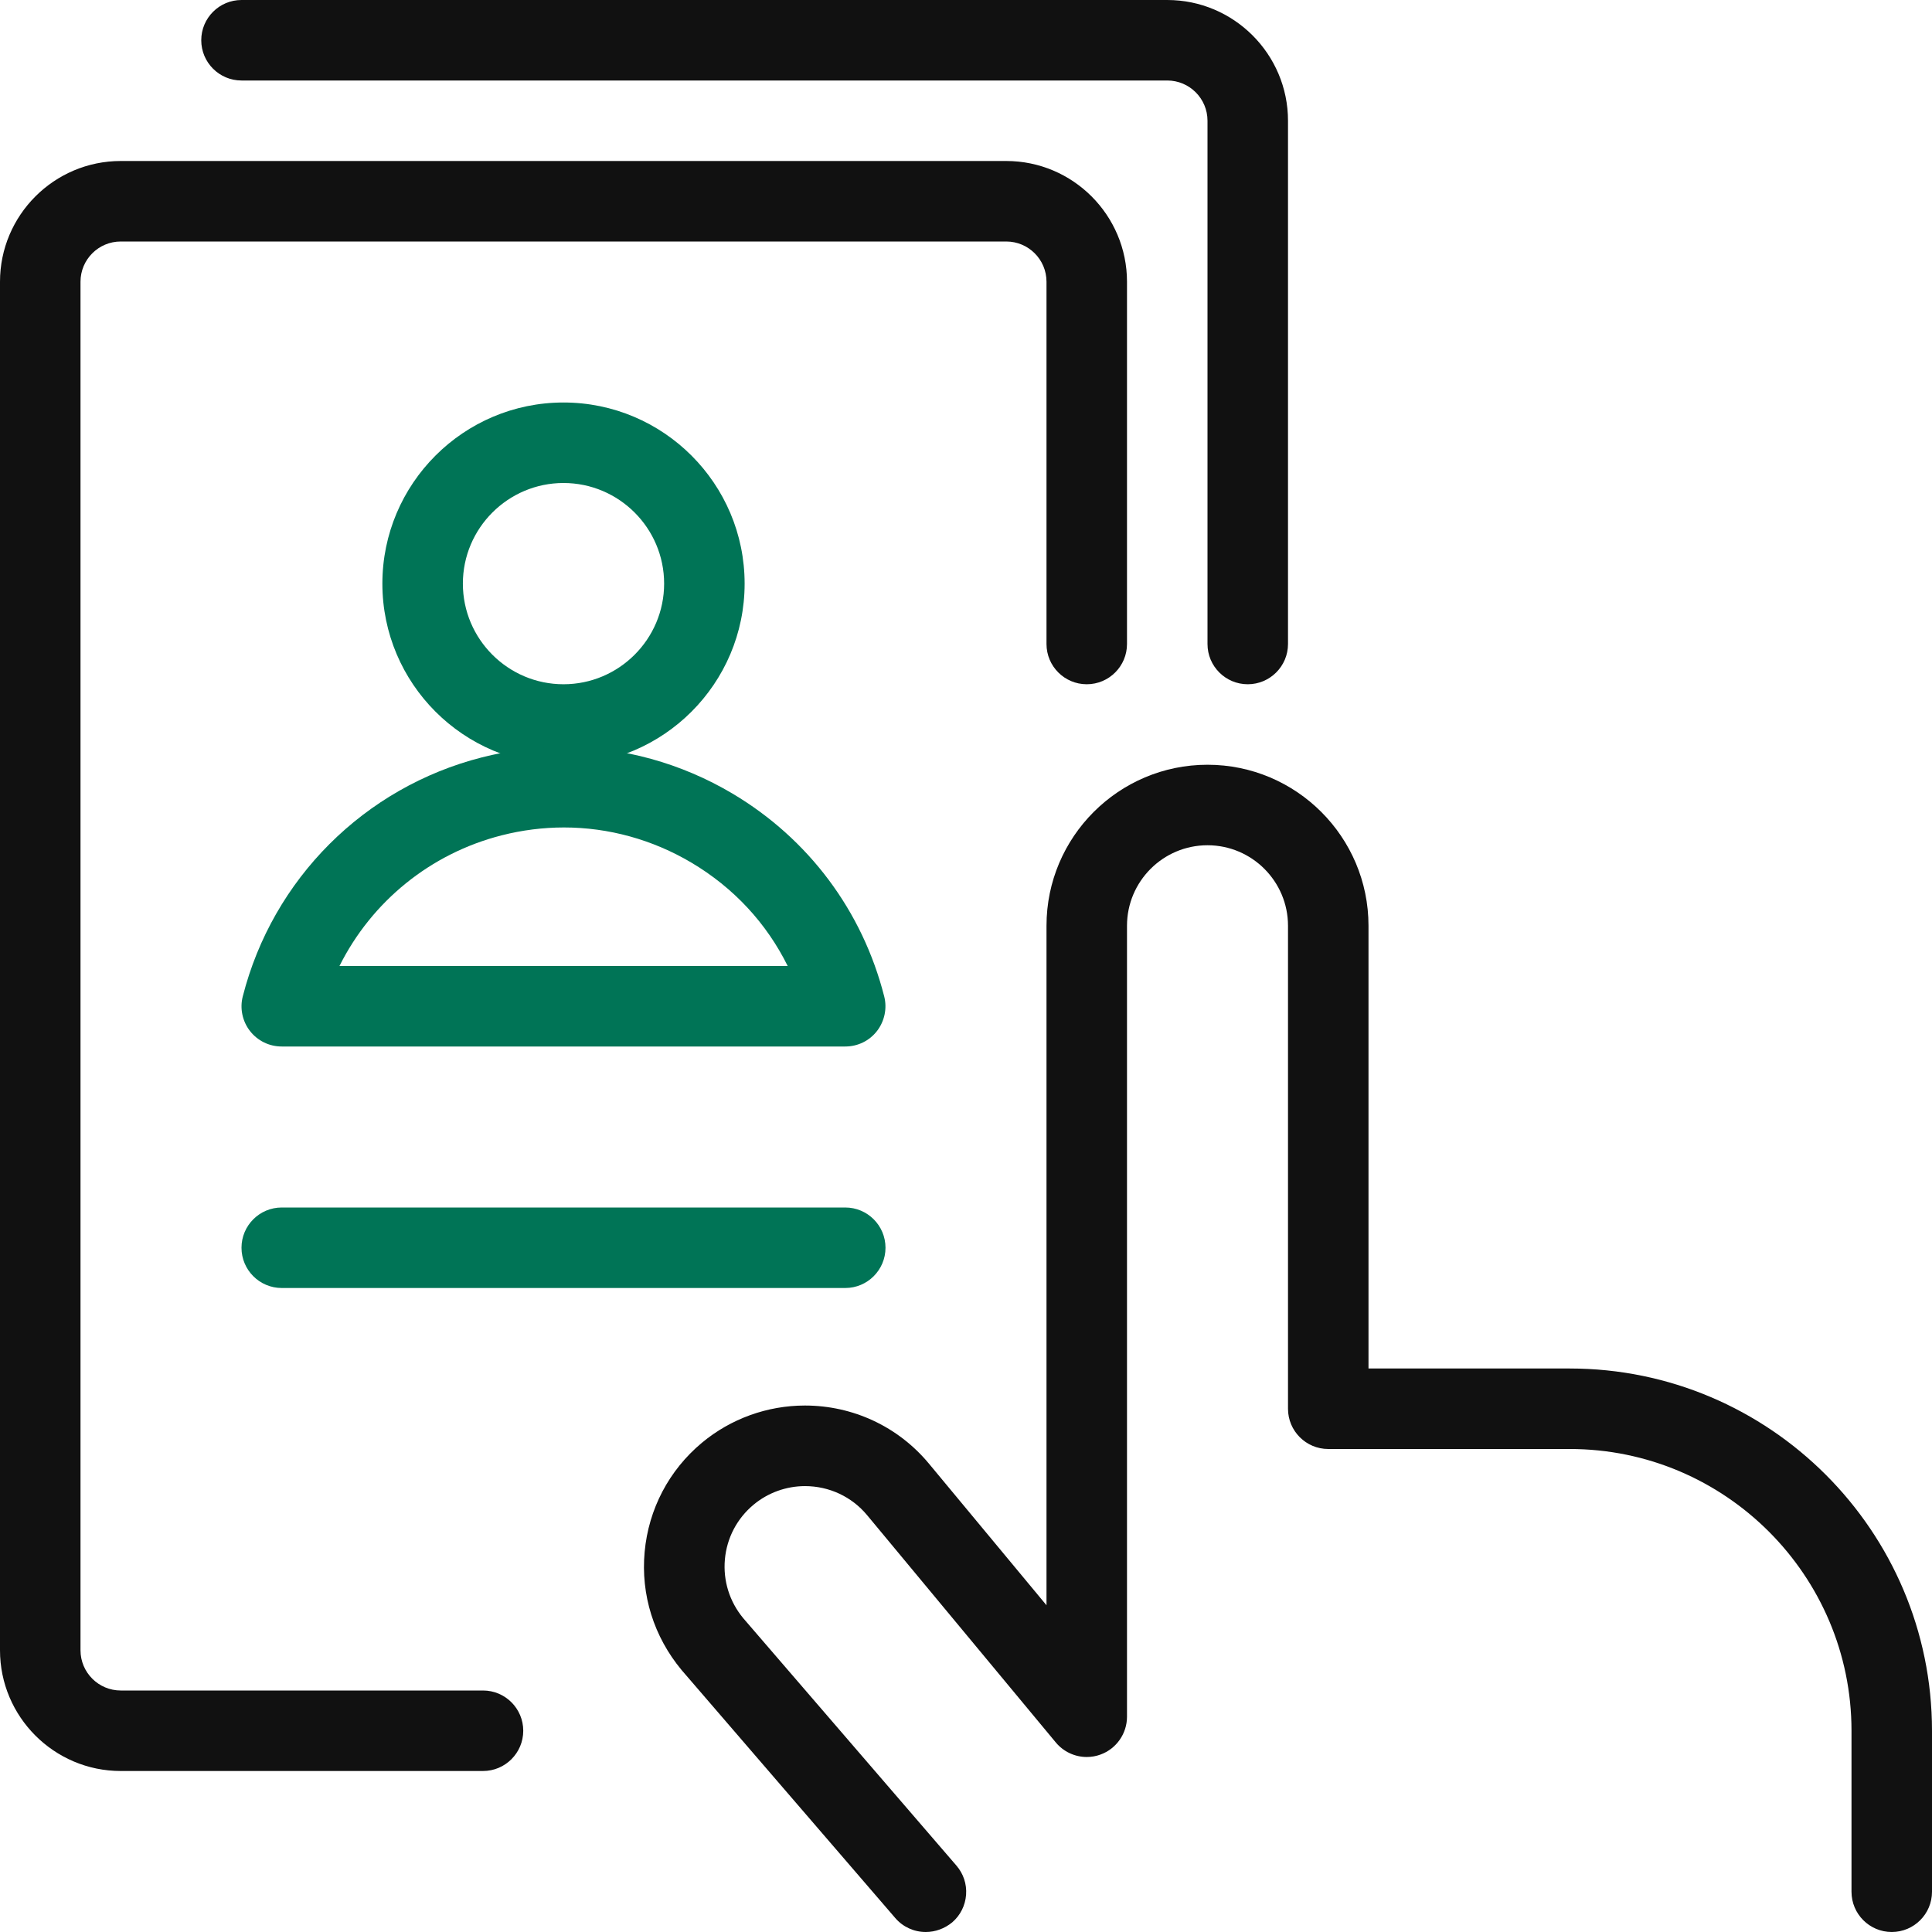
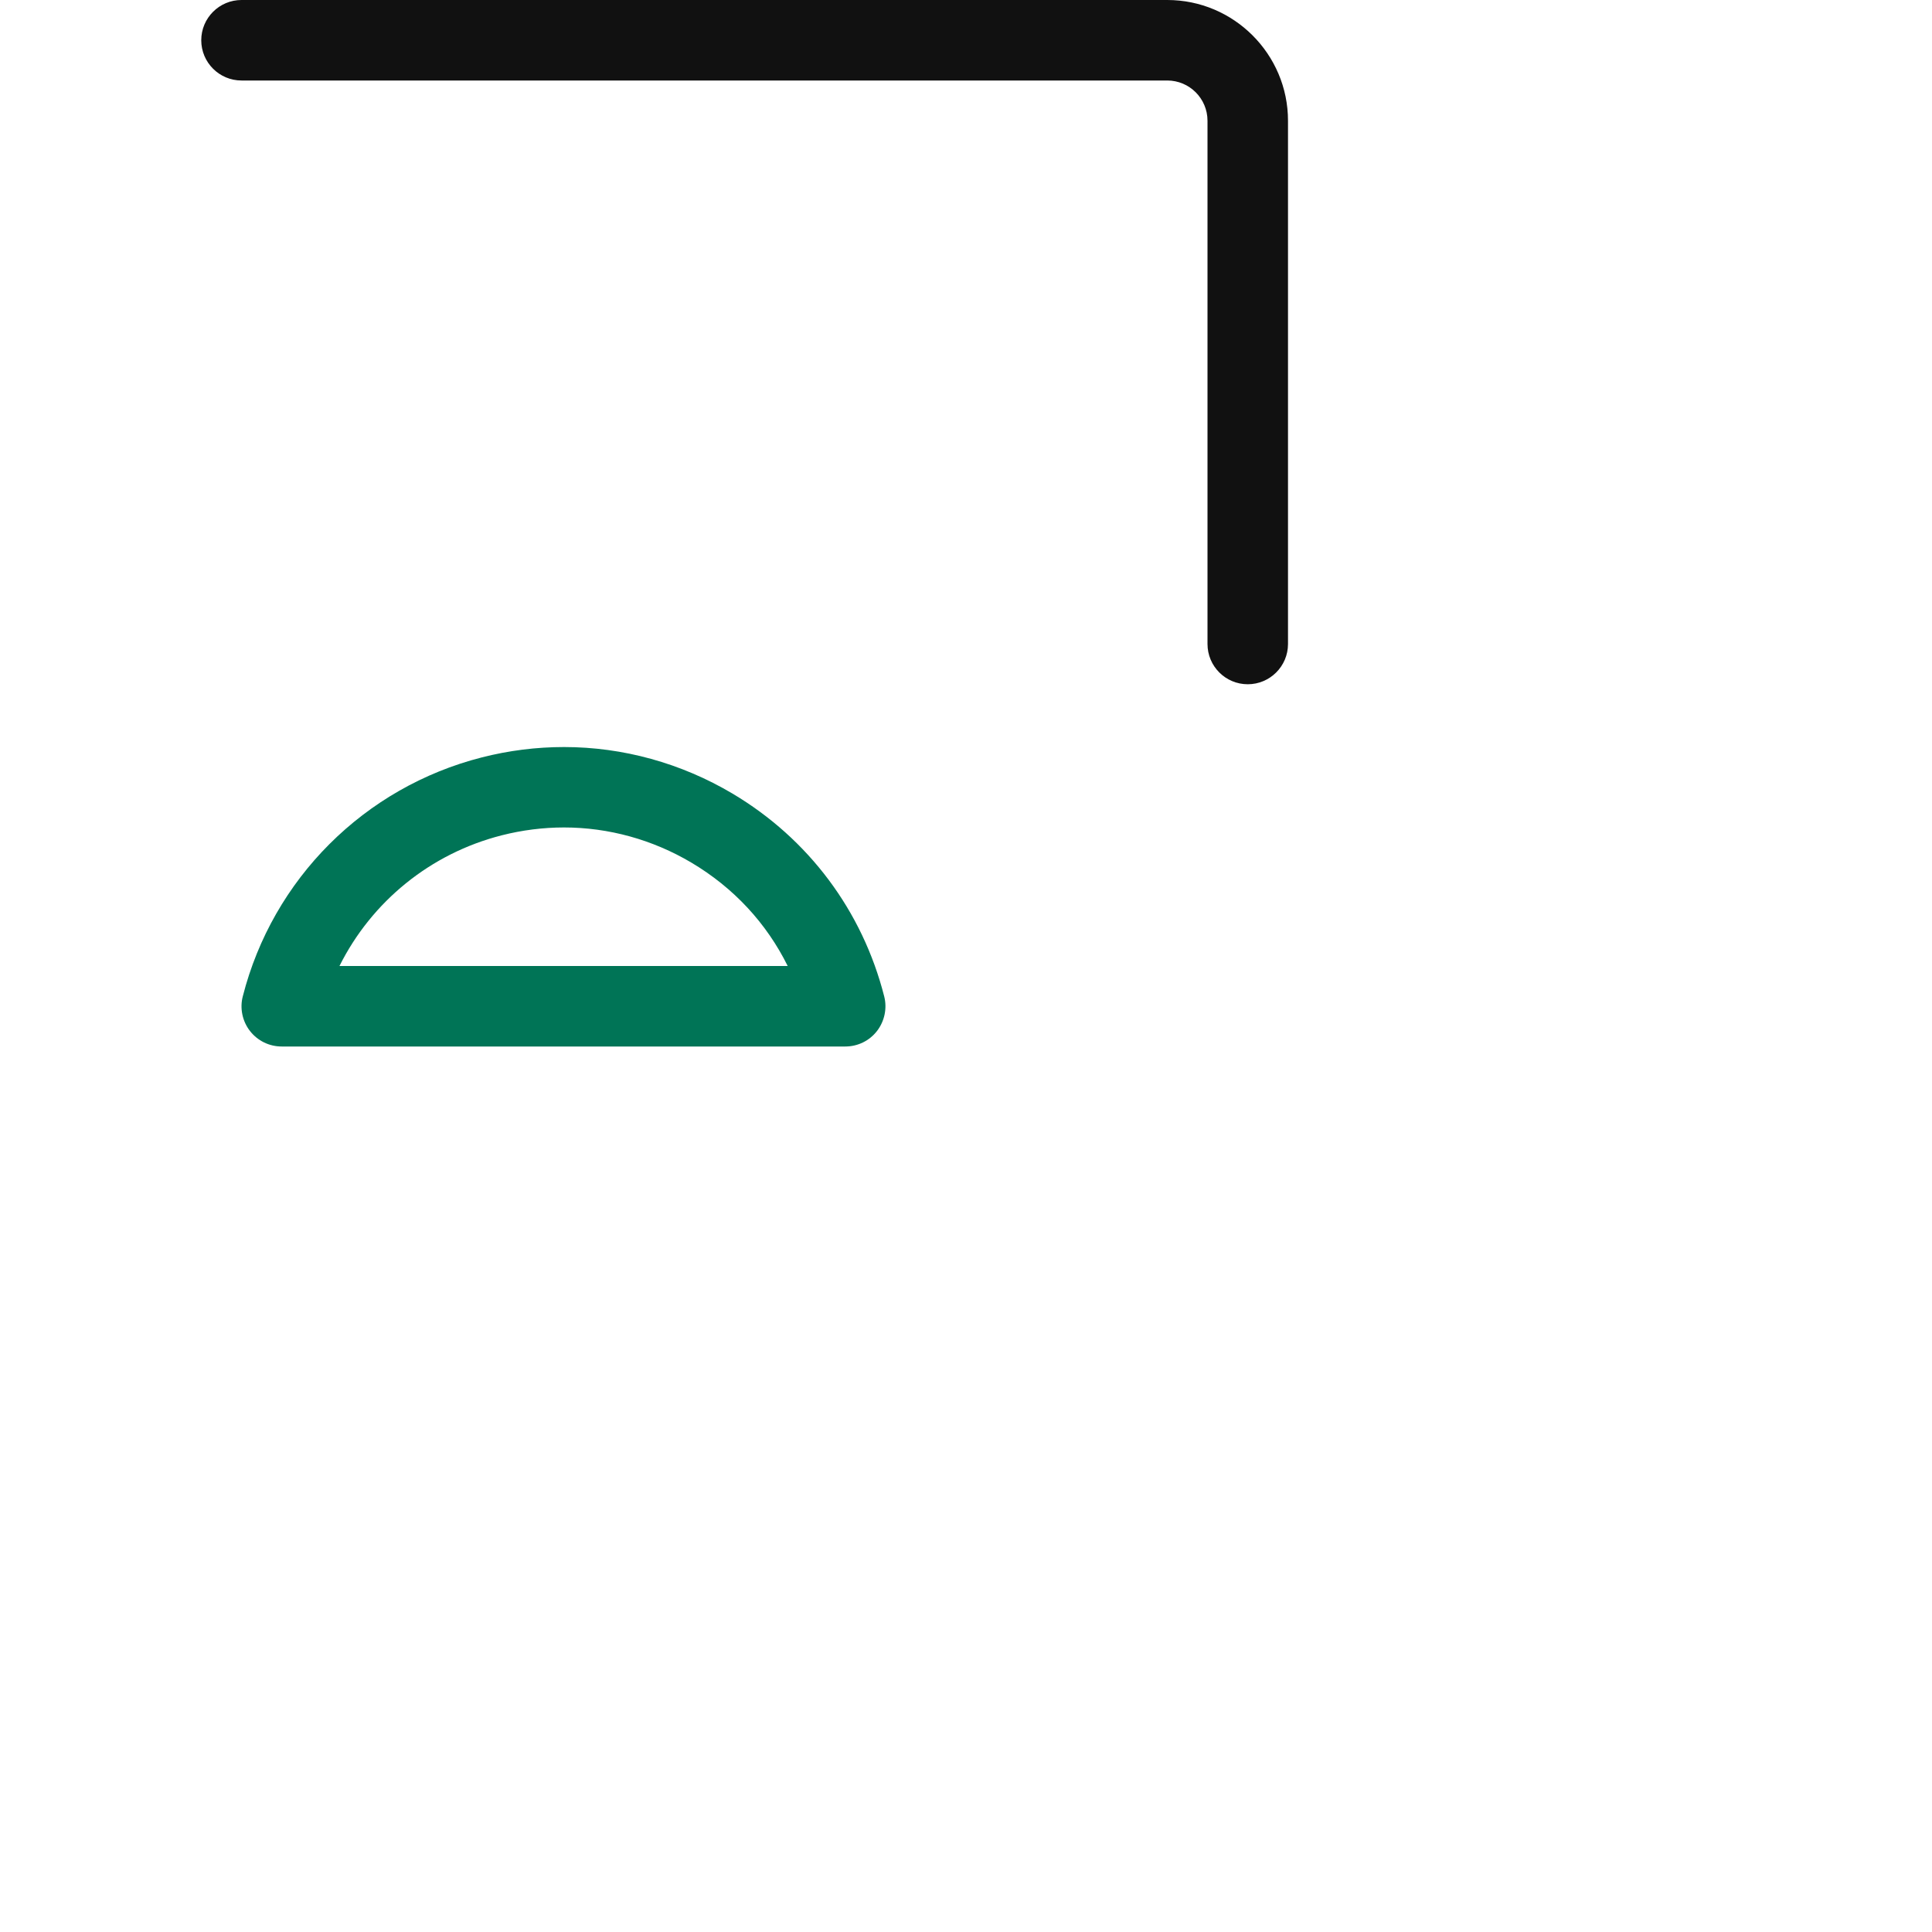
<svg xmlns="http://www.w3.org/2000/svg" width="72" height="72" viewBox="0 0 72 72" fill="none">
  <g clip-path="url(#clip0_6219_34728)">
-     <path d="M70.5 72C69.672 72 69 71.328 69 70.5V64.5C69 58.71 64.29 54 58.5 54H49.5C48.672 54 48 53.328 48 52.5V34.5C48 32.847 46.656 31.5 45 31.5C43.344 31.5 42 32.847 42 34.5V63.978C42 64.608 41.601 65.175 41.01 65.388C40.848 65.448 40.674 65.478 40.5 65.478C40.056 65.478 39.633 65.28 39.348 64.938L32.31 56.46C31.74 55.776 30.897 55.383 30 55.383C29.301 55.383 28.62 55.629 28.083 56.076C27.468 56.589 27.087 57.312 27.015 58.11C26.943 58.908 27.186 59.688 27.699 60.306L35.643 69.525C35.904 69.828 36.033 70.215 36.003 70.614C35.973 71.013 35.79 71.379 35.487 71.64C35.205 71.871 34.86 72 34.5 72C34.062 72 33.648 71.811 33.363 71.478L25.404 62.241C24.366 60.993 23.877 59.433 24.024 57.834C24.171 56.238 24.93 54.792 26.16 53.766C27.234 52.872 28.596 52.38 29.997 52.38C31.788 52.38 33.471 53.166 34.614 54.54L39 59.823V34.5C39 31.191 41.691 28.5 45 28.5C48.309 28.5 51 31.191 51 34.5V51H58.5C65.943 51 72 57.057 72 64.5V70.5C72 71.328 71.328 72 70.5 72Z" fill="#111111" />
-     <path d="M4.5 66C2.019 66 0 63.981 0 61.5V10.5C0 8.019 2.019 6 4.5 6H37.5C39.981 6 42 8.019 42 10.5V24C42 24.828 41.328 25.5 40.5 25.5C39.672 25.5 39 24.828 39 24V10.5C39 9.672 38.328 9 37.5 9H4.5C3.672 9 3 9.672 3 10.5V61.5C3 62.328 3.672 63 4.5 63H18C18.828 63 19.5 63.672 19.5 64.5C19.5 65.328 18.828 66 18 66H4.5Z" fill="#111111" />
    <path d="M46.5 25.5C45.672 25.5 45 24.828 45 24V4.5C45 3.672 44.328 3 43.5 3H9C8.172 3 7.5 2.328 7.5 1.5C7.5 0.672 8.172 0 9 0H43.5C45.981 0 48 2.019 48 4.5V24C48 24.828 47.328 25.5 46.5 25.5Z" fill="#111111" />
-     <path d="M10.5 48C9.672 48 9 47.328 9 46.5C9 45.672 9.672 45 10.5 45H31.5C32.328 45 33 45.672 33 46.5C33 47.328 32.328 48 31.5 48H10.5Z" fill="#007456" />
-     <path d="M21 28.5C17.277 28.5 14.25 25.473 14.25 21.75C14.25 18.027 17.277 15 21 15C24.723 15 27.75 18.027 27.75 21.75C27.75 25.473 24.723 28.5 21 28.5ZM21 18C18.933 18 17.25 19.683 17.25 21.75C17.25 23.817 18.933 25.5 21 25.5C23.067 25.5 24.75 23.817 24.75 21.75C24.75 19.683 23.067 18 21 18Z" fill="#007456" />
    <path d="M10.5 39C10.032 39 9.6 38.787 9.315 38.421C9.033 38.058 8.931 37.575 9.048 37.131C10.164 32.754 13.578 29.343 17.952 28.227C18.96 27.969 19.992 27.84 21.021 27.84C23.217 27.84 25.386 28.44 27.297 29.574C30.129 31.257 32.139 33.942 32.952 37.134C33.066 37.578 32.964 38.061 32.682 38.424C32.4 38.787 31.968 39 31.5 39H10.5ZM29.355 36C28.563 34.401 27.339 33.081 25.767 32.148C24.321 31.29 22.68 30.837 21.018 30.837C20.241 30.837 19.458 30.936 18.693 31.131C16.047 31.806 13.854 33.591 12.651 36H29.355Z" fill="#007456" />
  </g>
  <defs>
    <clipPath id="clip0_6219_34728">
      <rect width="72" height="72" fill="white" />
    </clipPath>
  </defs>
</svg>